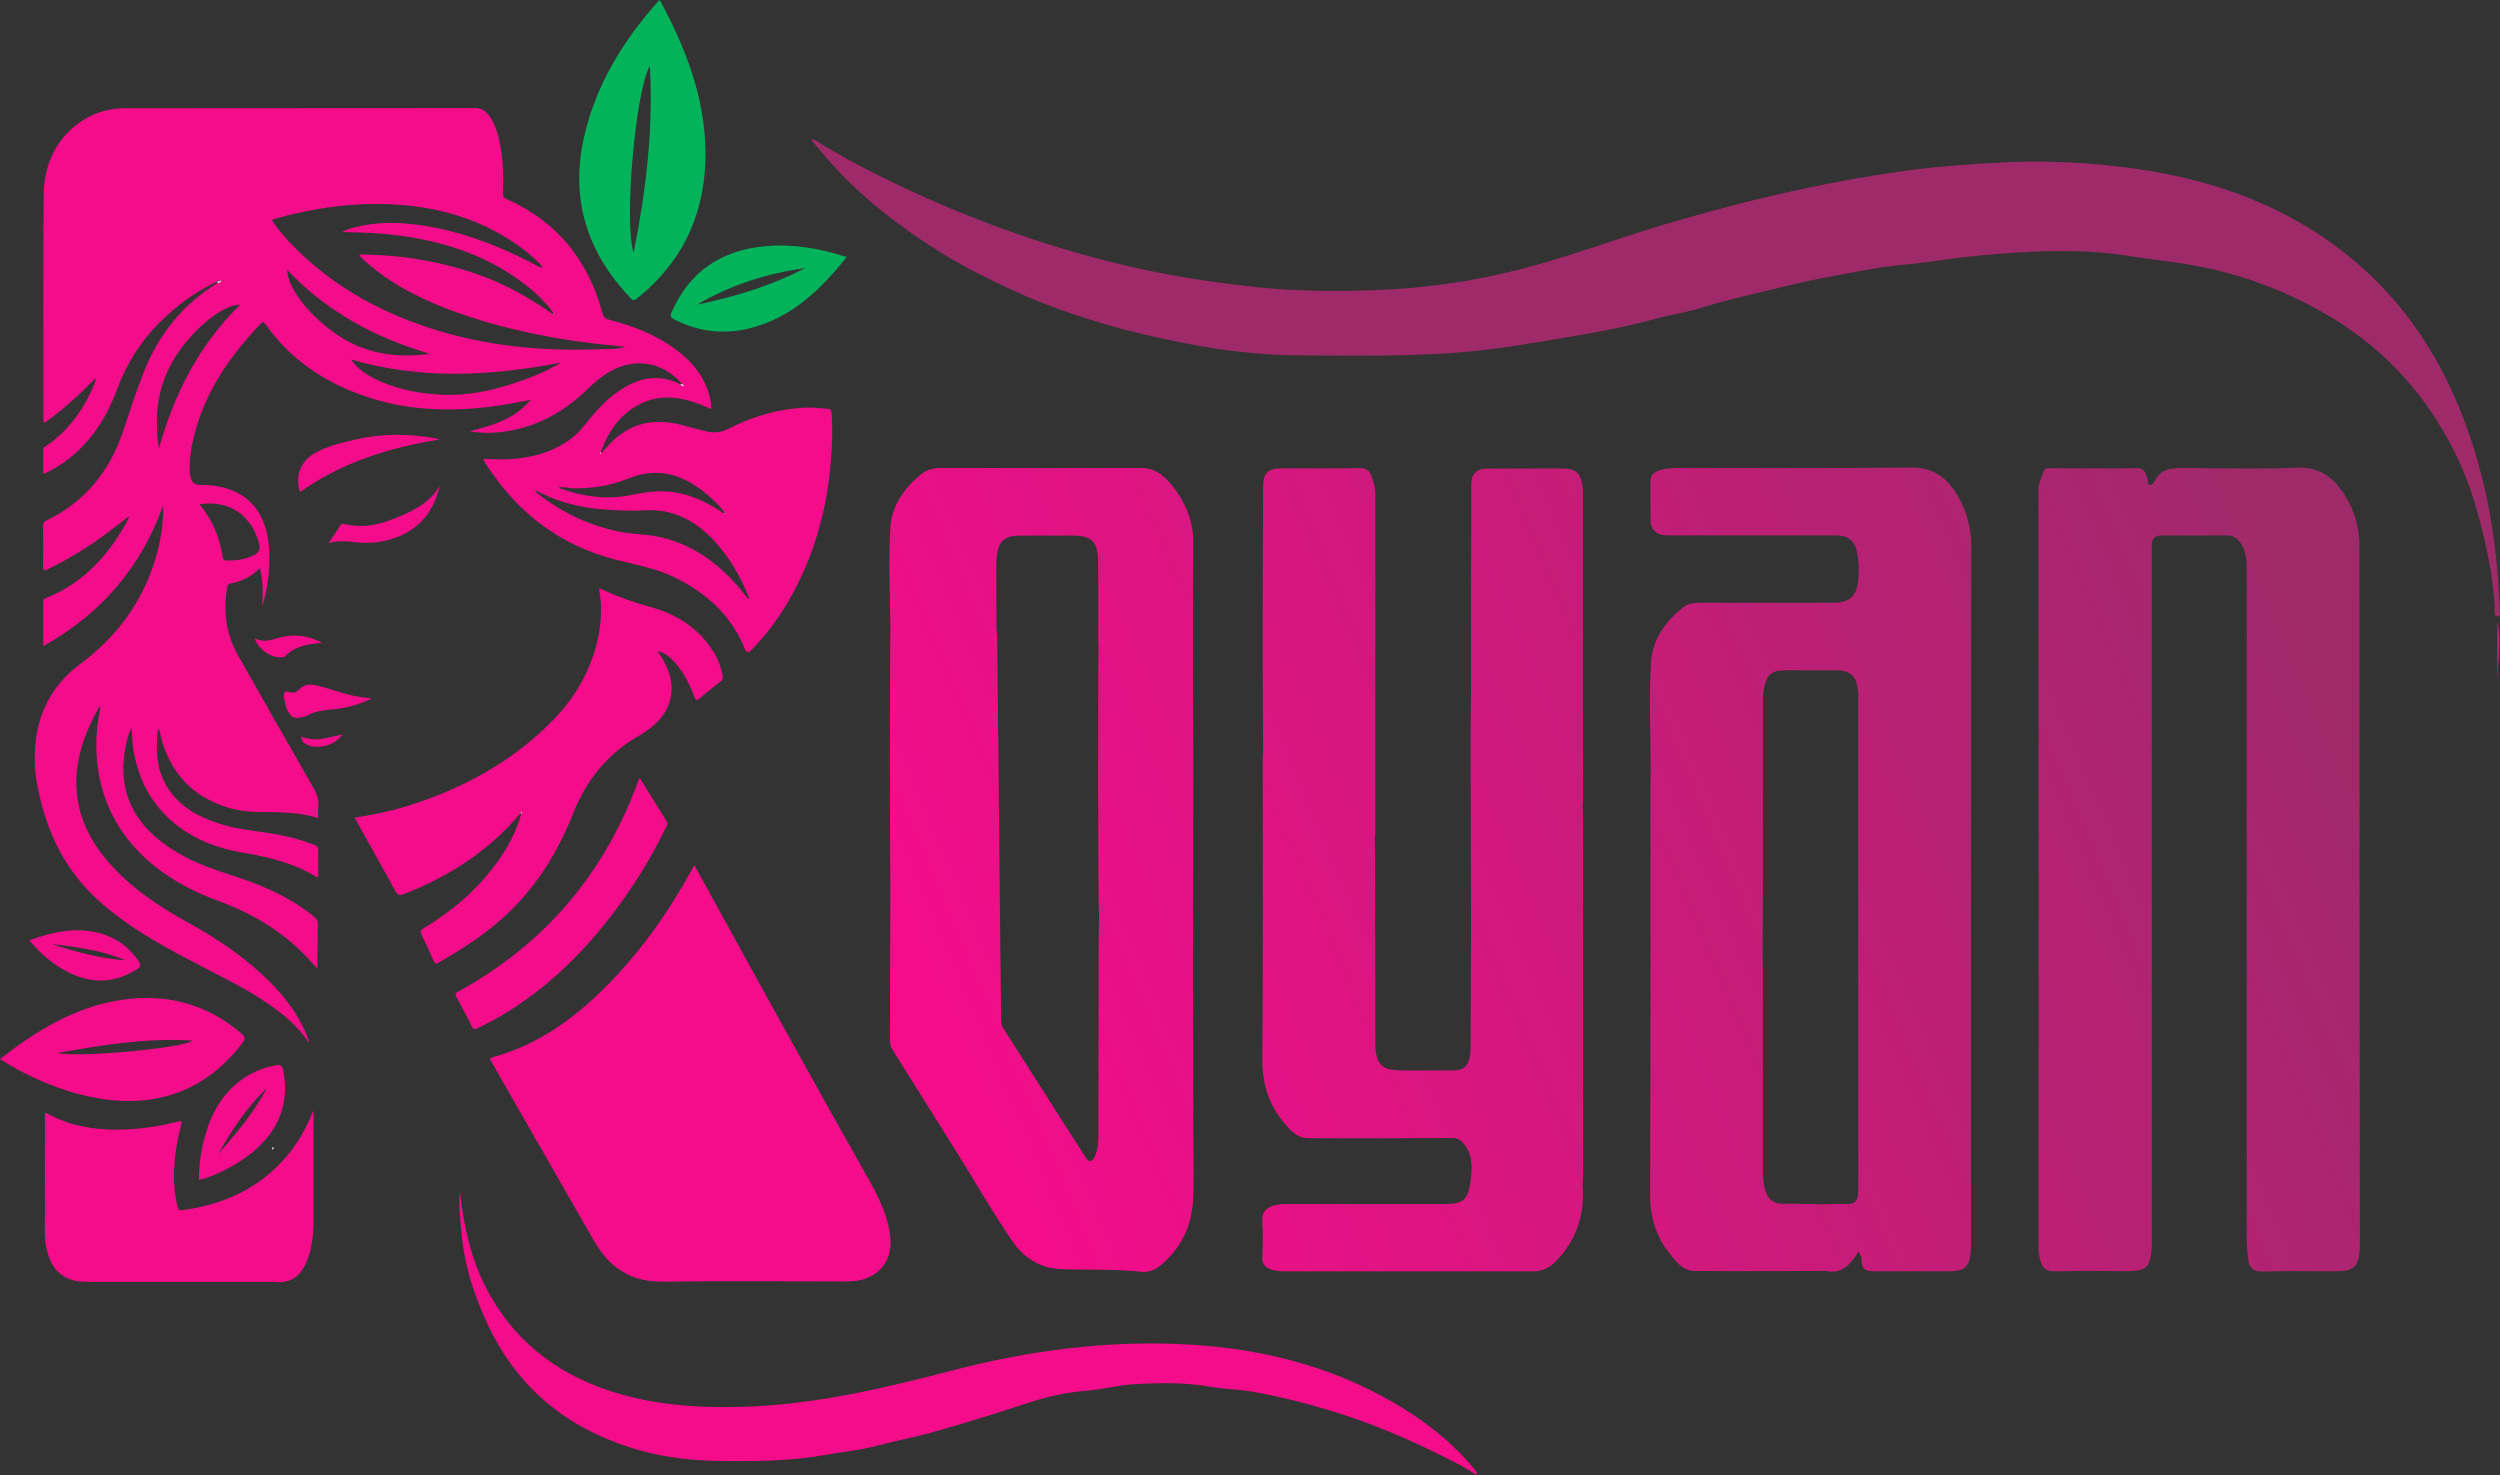
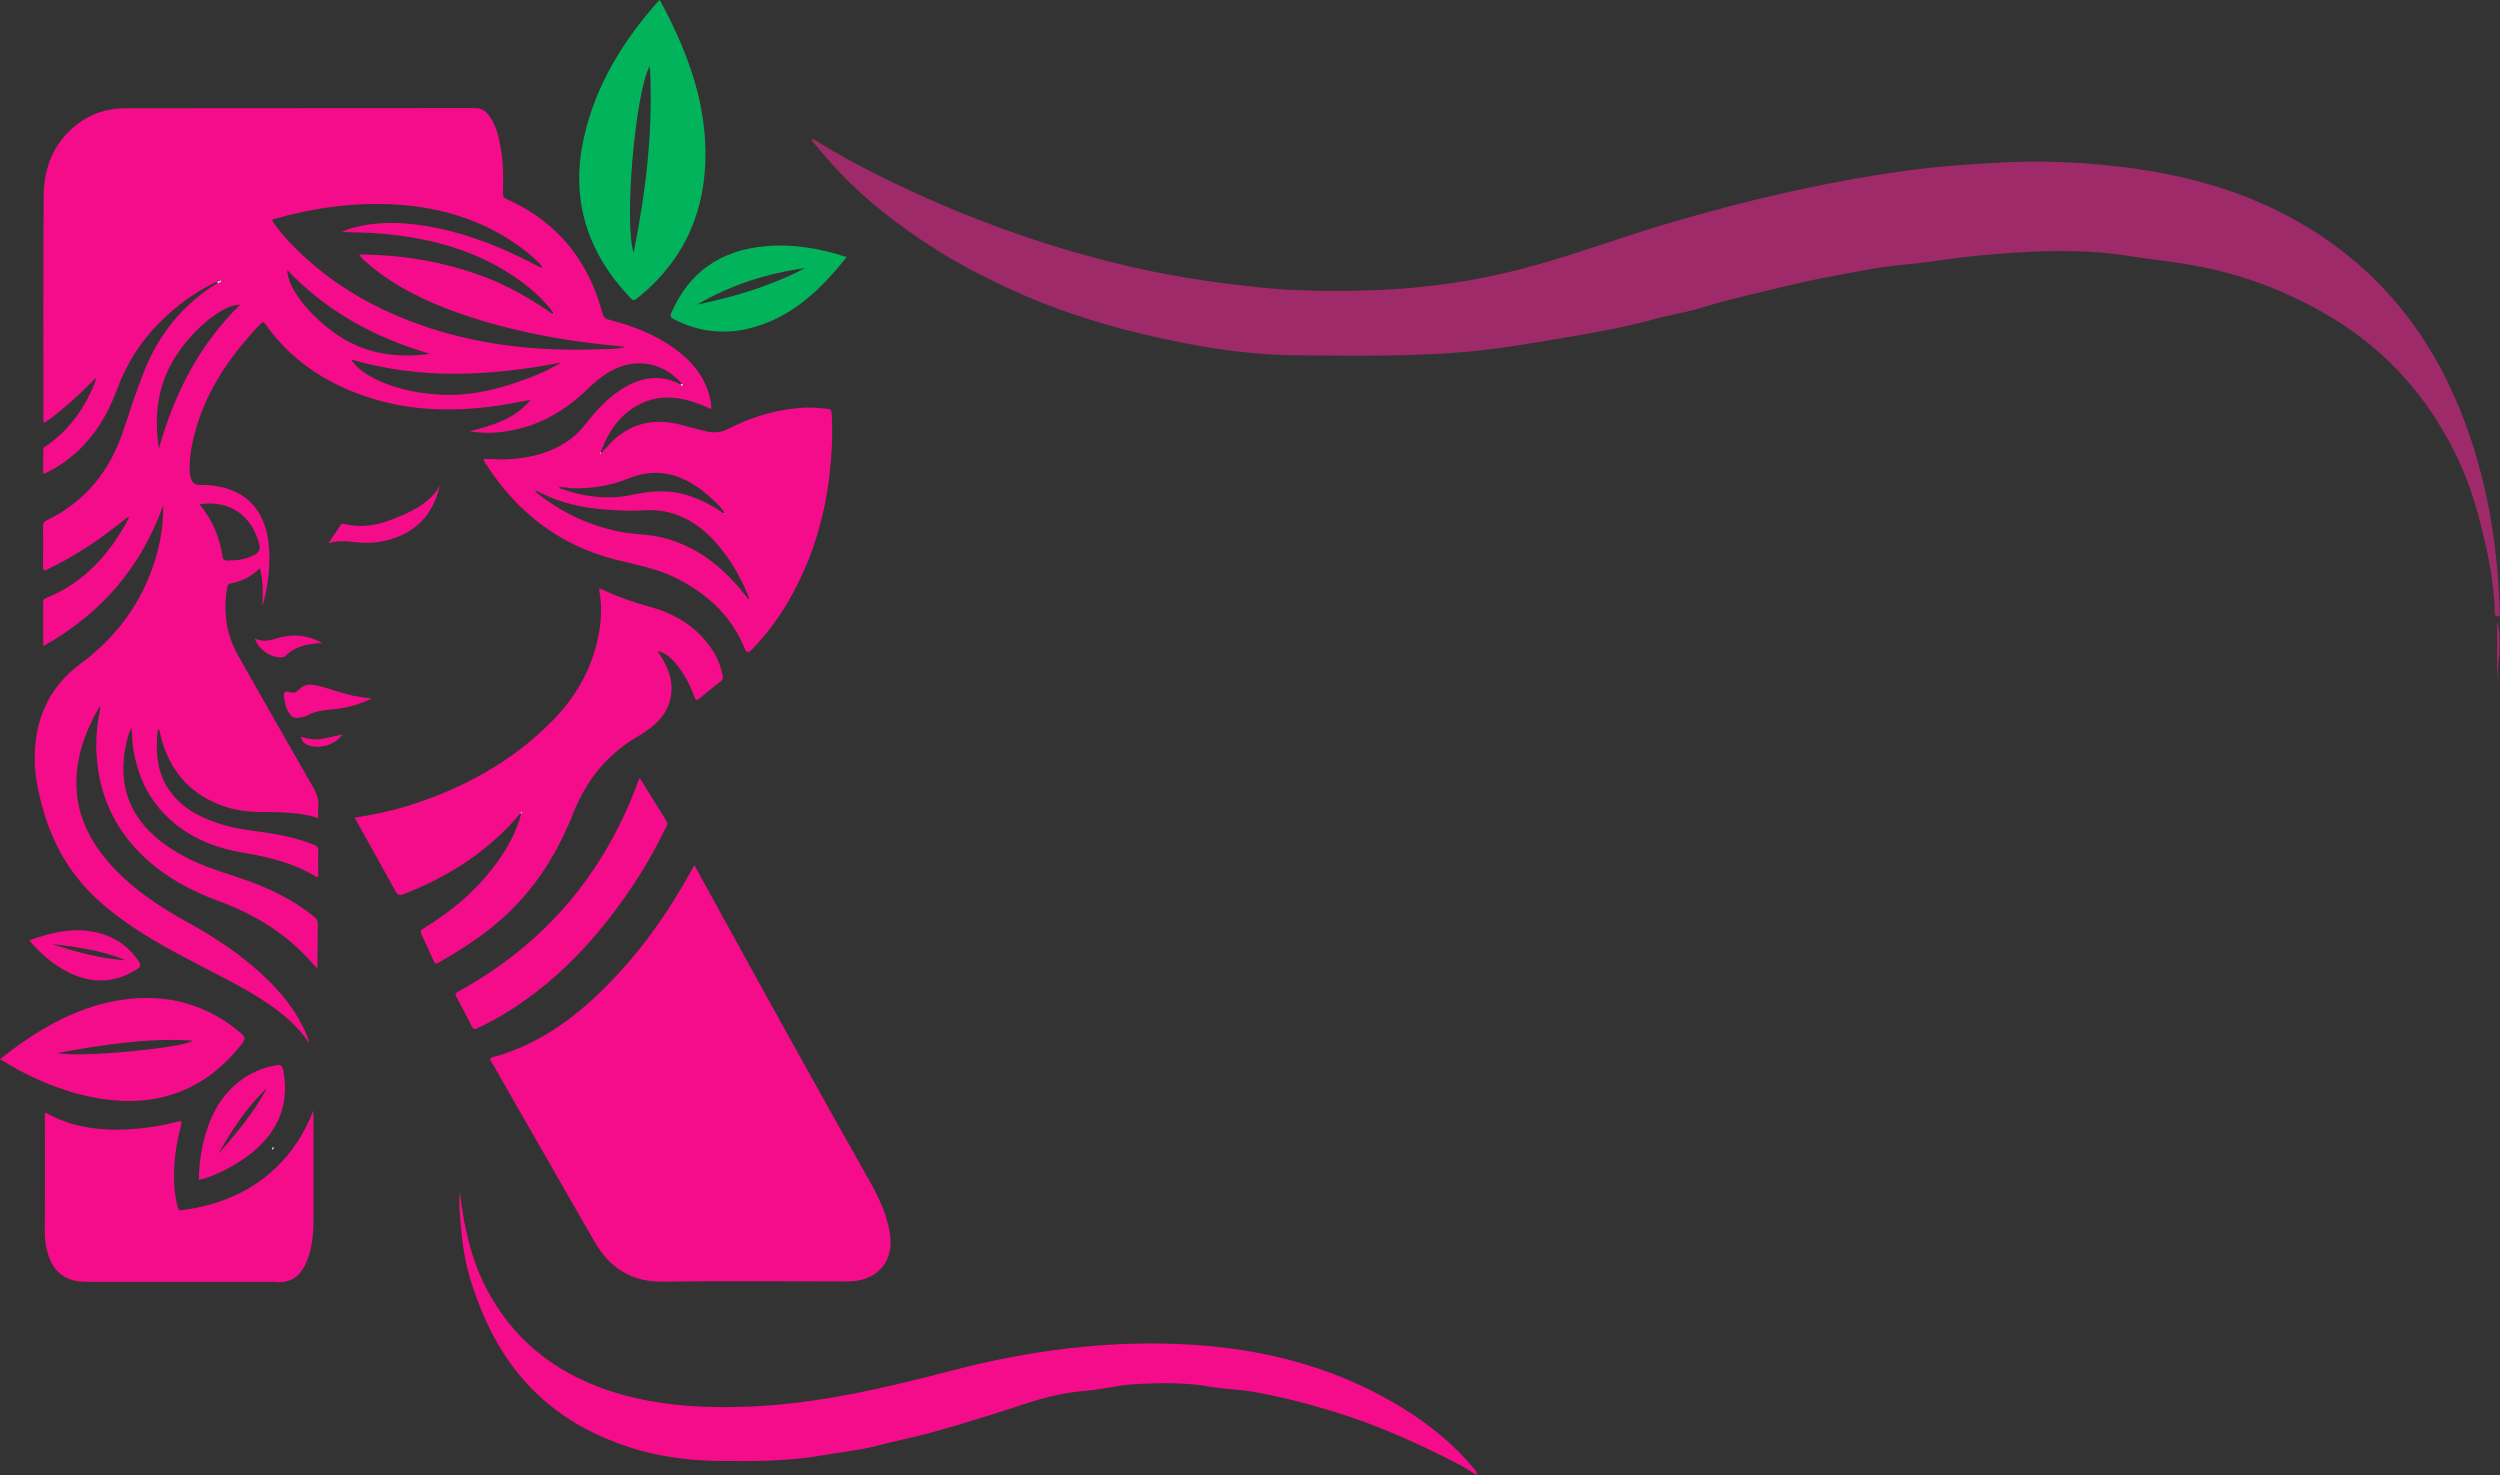
<svg xmlns="http://www.w3.org/2000/svg" id="Layer_1" data-name="Layer 1" viewBox="0 0 1214.45 716.6">
  <rect x="0" y="0" width="1214.45" height="716.6" fill="#333333" stroke="none" />
  <defs>
    <style> .cls-1 { fill: #f50c8b; } .cls-1, .cls-2, .cls-3, .cls-4, .cls-5, .cls-6 { stroke-width: 0px; } .cls-2 { fill: #fefefe; } .cls-3 { fill: url(#linear-gradient); } .cls-4 { fill: #9e2a69; } .cls-5 { fill: #be2076; } .cls-6 { fill: #01b45c; } </style>
    <linearGradient id="linear-gradient" x1="471.61" y1="196.1" x2="1129.21" y2="475.64" gradientTransform="translate(0 756.6) scale(1 -1)" gradientUnits="userSpaceOnUse">
      <stop offset="0" stop-color="#f50c8b" />
      <stop offset="1" stop-color="#9e2a69" />
    </linearGradient>
  </defs>
  <g>
    <path class="cls-1" d="m292,220.1c2.6-2.7,5.1-5.6,8-8,9.5-7.6,20.1-8.6,31.4-5.6,4,1.1,7.9,2.2,11.9,3.1,3.6.8,7.1.5,10.5-1.3,11.8-6,24.3-9.7,37.6-10.3,3.5-.1,7,.2,10.6.6,1.5.1,1.9.6,2,2.1.5,7.4.3,14.8-.3,22.2-1.5,19.7-5.9,38.6-14.2,56.6-6.2,13.4-14.1,25.8-24.6,36.4q-2,2-3-.6c-6.6-16.3-18.6-27.2-34.1-34.8-9.1-4.4-18.9-6.2-28.6-8.6-27.5-7-48.3-23.2-63.4-46.9-.3-.4-.5-.9-.7-1.3-.1-.1-.1-.3-.1-.8,4,.1,7.8.4,11.7.2,11.3-.6,21.9-3.2,31.1-10.3,3-2.3,5.4-5.2,7.8-8.2,4.8-6.1,10.2-11.7,16.8-15.8,9-5.6,18.4-7.2,28.2-2,.3.2.6.4.9.6.2.1.5.2.6.1.2-.3,0-.4-.3-.5-.2-.3-.4-.5-.7-.8-9.3-10.4-22.4-12.6-34.5-5.9-4.3,2.4-8,5.6-11.5,9-11,10.6-23.7,17.8-39,20.2-5.8.9-11.5,1.1-17.9,0,11.3-2.9,22-6,29.6-15.3-3.9.7-7.7,1.5-11.6,2.2-23.5,3.9-46.9,3.8-69.7-4.2-19.4-6.8-35.7-17.9-47.6-34.8-.8-1.1-1.2-1.2-2.2-.2-15.4,16.1-27.7,34-32.8,56.1-1.2,4.9-1.8,9.9-1.8,15,0,1.2.2,2.5.5,3.7.7,2.3,2.1,3.7,4.8,3.6,3.7-.1,7.4.3,11,1.2,10.7,2.7,17.5,9.4,20.7,20,3.2,10.7,1.7,27.4-1.7,37.6.4-6.4.5-12.3-1.2-18.4-4.1,4.2-8.9,6.5-14.4,7.5-1.2.2-1.3,1.2-1.5,2.1-1.9,11.6-.4,22.7,5.4,32.9,12.1,21.4,24.2,42.7,36.4,63.9,1.8,3.1,2.9,6.2,2.5,9.7-.2,1.6,0,3.3,0,5.3-10-3.2-20.1-2.8-30.2-3-7.5-.2-14.6-1.8-21.4-5.1-13.6-6.5-21.4-17.6-25-32-.2-1-.4-2-.7-2.9-.5-.1-.6.3-.7.5-1.1,10.9-.4,21.4,6.7,30.4,6.2,8,14.8,12.2,24.2,15.1,8,2.5,16.3,3.2,24.5,4.5,7,1.1,13.9,2.9,20.6,5.5,1.5.6,2.1,1.3,2,2.9-.1,4.2,0,8.4,0,12.6-.5.3-.9.1-1.2-.1-10.6-6.4-22.3-9.4-34.4-11.4-15.4-2.5-29.4-8.3-40.2-20.1-7.8-8.6-12.1-18.8-14-30.1-.6-3.5-.4-7.1-1-10.7-1.5,3-2.2,6.2-2.8,9.4-2.5,13-.8,25.2,7.4,36.1,5.6,7.4,13,12.6,21,17,9.1,4.9,19.1,7.8,28.8,11.1,12.4,4.3,24.2,9.9,34.5,18.3,1.2,1,1.7,2,1.7,3.6-.1,6.2-.1,12.4-.2,18.7v2.9c-2-2.2-3.6-4-5.3-5.8-12.1-12.8-26.9-21.3-43.2-27.3-13.1-4.8-25.2-11.4-35.5-21-12.5-11.7-20.1-26-22.6-43-1.4-9.7-1-19.3,1-28.8.1-.4.1-.8.1-1.3-.2,0-.5,0-.5.1-6.5,11.3-11,23.2-11.1,36.4-.1,14.6,5.6,27.1,14.9,38.1,11,13,24.9,22.2,39.6,30.3,12.5,6.9,24.3,14.7,34.9,24.3,9.8,8.9,18.1,19,23,31.5.3.8.5,1.6.6,2.5-5.7-8.6-13.5-14.9-21.9-20.4-6.5-4.3-13.4-8-20.3-11.6-14.6-7.7-29.5-14.9-43.3-24.2-10.1-6.8-19.5-14.4-27.1-24-9.9-12.5-15.6-27-18.9-42.4-2.1-9.9-2.4-19.9-.3-29.8,2.9-13.1,9.9-23.6,20.6-31.6,17.5-12.9,29.9-29.5,36.4-50.4,2.7-8.7,4.1-17.6,4-26.8-10.7,30.1-30.1,52.7-58.3,68.5v-21.7c0-1.3.9-1.4,1.7-1.8,18.4-7.5,30.6-21.3,39.7-38.4.1-.3.2-.6,0-1.1-2.6,2.1-5.2,4.1-7.8,6.1-9.8,7.6-20.3,14.1-31.4,19.5-2,1-2.3.5-2.3-1.5.1-6.5.1-13,0-19.4,0-1.3.3-2.1,1.6-2.7,18.8-9.1,30.9-24,37.4-43.7,3.1-9.4,6.2-18.8,9.8-28,7.2-18.7,19.2-33.5,36.4-44,.3-.2.6-.4.9-.6.2-.2.7-.3.5-.6-.2-.2-.6-.1-.8.2-.4,0-.8.1-1,.5-10.9,5-20.3,12-28.7,20.5-9.1,9.2-15.7,20-20.2,32.1-5.6,15-14.1,27.8-27.8,36.7-2,1.3-4.2,2.4-6.4,3.6-.4.2-.9.3-1.6.5v-11.5c0-1.3,1-1.7,1.8-2.2,11.2-7.8,18.6-18.5,23.5-31.1.2-.4.3-.9.2-1.6-7.8,7.8-15.8,15.4-24.9,21.7-.7-.5-.5-1.2-.5-1.7,0-35.9-.1-71.8.1-107.7,0-11.3,2.9-21.9,10.7-30.5,7.8-8.5,17.6-12.9,29.1-12.9,56.5-.1,113,0,169.6-.1,3.1,0,5.1,1.2,6.8,3.4,3.6,4.8,4.9,10.4,5.9,16.2,1.2,7.2,1.3,14.4,1,21.6-.1,1.8.5,2.5,2,3.1,24.6,11,39.7,30,46.5,55.8.5,1.8,1.5,2.3,3,2.7,11.2,2.9,21.9,6.9,31.4,13.7,8.6,6.1,15.2,13.7,17.7,24.3.3,1.4.5,2.8.7,4.2,0,.3-.1.6-.1,1.2-11.5-5.2-23.2-8.4-35.2-2.1-9.3,4.9-14.7,13-18.3,22.6-.2.2-.3.5,0,.8-.2.4-.1.2,0,.1Zm59.8,29.4c.2.1.5.2.5.1.2-.2,0-.4-.2-.4-2-3.2-4.9-5.7-7.7-8.2-11.6-10.2-24.2-14.7-39.6-8.4-8.5,3.5-17.6,4.8-26.9,4.6-2-.1-4-.9-6.6-.4.9.4,1.3.7,1.8.8,11.1,3.9,22.4,5.2,33.9,2.8,8.1-1.7,16-2.6,24.1-.6,7.6,1.8,14.3,5.4,20.7,9.7Zm-83.3-96.9c.2.1.4.1.5.1-.1-.1-.2-.3-.2-.4-.1-.7-.6-1.2-1-1.7-4.3-5.4-9.3-10-14.8-14-20.2-14.7-43.2-21-67.7-23.1-6.3-.6-12.7-.5-19.1-.8,1.3-.7,2.7-1.3,4.1-1.7,13.8-4,27.7-3.1,41.6-.3,16.9,3.4,32.7,9.9,47.9,17.8,1.1.6,2.1,1.3,3.4,1.5.1-.6-.1-.9-.4-1.2-2.5-2.7-5.3-5.2-8.2-7.4-18.2-13.9-39.1-20.5-61.6-22-20.1-1.3-39.9,1.4-59.2,6.8-1.8.5-1.8,1-.8,2.2,2.4,3.2,4.9,6.4,7.7,9.3,17.3,18.3,38.3,31,61.8,39.5,29.1,10.6,59.2,13.7,89.9,12.4,3.7-.1,7.4.2,11.4-1.1-9-.9-17.6-1.8-26.1-3.1-19.1-2.9-37.9-7.2-56-13.7-15.8-5.7-30.8-13-43.5-24.1-1.3-1.1-2.7-2.1-3.7-4,7.3.1,14.3.5,21.2,1.3,14.9,1.8,29.3,5.4,43.2,11,10.4,4.4,20.2,10.1,29.6,16.7Zm-8.4,85.6c.1.4.1.5.1.6.2.3.4.5.7.7,12,9.6,25.5,15.9,40.6,18.9,5.9,1.1,11.9,1.1,17.7,2.2,15.3,3.1,27.6,11.3,37.9,22.7,2.3,2.5,4.4,5.2,6.6,7.9.1-.3.2-.5.2-.6-.1-.4-.2-.8-.4-1.2-4-9.6-9.1-18.5-16.1-26.2-9.2-10.1-20.3-16.2-34.4-15.3-6,.4-11.9.1-17.9-.3-9.1-.6-18.1-2.2-26.7-5.6-2.7-1-5.4-2.5-8.3-3.8Zm12.5-62.1c-34,6.6-67.9,8.5-102.1-1.5,2.8,4,6.2,6.5,10,8.6,10.3,5.5,21.5,7.8,33.1,8.5,13.4.8,26.2-2,38.7-6.4,7-2.4,13.8-5.2,20.3-9.2Zm-63.7-4.2c-26.5-7.8-50.1-20.4-69.4-40.8.1,8.1,9.3,20.6,22.4,30.2,14.1,10.4,30,12.9,47,10.6Zm-131.7,46c7.4-26.6,19.6-50.4,39.5-69.9-7.2-.1-19.7,8.8-29.4,22.2-10.4,14.4-12.8,30.5-10.1,47.7Zm19.7,27.1c6.4,7.7,9.9,16.2,11.3,25.7.2,1.4,1.3,1.6,2.2,1.6,4.7,0,9.4-.5,13.6-3,1.5-.9,2.5-2.3,2.1-4.2-3.5-15.4-15.6-22.4-29.2-20.1Zm174.1-8.6q-.1,0-.2-.1c0,.1.1.1.1.2.1,0,.1-.1.1-.1Z" />
    <path class="cls-1" d="m337.3,420.3c2.7,4.9,5.2,9.4,7.6,13.8,25.7,46.8,51.5,93.6,77.8,140.1,4.1,7.3,7.7,14.9,9.3,23.3.7,3.6.9,7.2.1,10.8-1.8,7.8-8.3,13.2-17.1,14-1.5.1-3,.2-4.5.2-29.5,0-59-.3-88.6.1-15.3.2-25.8-6.8-33.1-19.4-11.9-20.7-23.7-41.4-35.6-62.1-4.8-8.4-9.6-16.8-14.4-25.2-.4-.8-1.7-1.7.4-2.3,21.3-5.7,38.7-18,54.1-33.3,17.1-16.9,30.9-36.3,42.5-57.3.4-.8.8-1.5,1.5-2.7Z" />
    <path class="cls-1" d="m252.9,395c-15.4,18.3-34.8,30.9-57,39.4-2,.8-2.8.3-3.8-1.5-6.1-11.2-12.4-22.3-18.6-33.5-.4-.7-.7-1.3-1.2-2.2,8.7-1.3,17.1-3.1,25.4-5.6,26.7-8.3,50.8-21.3,70.6-41.4,11.5-11.7,19.4-25.5,22.5-41.8,1.4-7.4,1.7-14.8.2-22.3,1-.3,1.6.3,2.2.6,7.2,3.3,14.6,5.9,22.2,8,13.1,3.5,24,10.3,31.3,22.1,2.2,3.5,3.6,7.4,4.4,11.5.2,1.2,0,1.9-.9,2.6-3.5,2.7-7,5.5-10.4,8.4-1.5,1.3-1.9.7-2.5-.8-2-5.5-4.6-10.6-8.2-15.2-2.5-3.2-5.4-6-9.7-7.1.5.8,1,1.5,1.5,2.3,4,6.4,6.5,13.1,4.8,20.8-1.3,6-4.9,10.6-9.7,14.3-1.7,1.3-3.5,2.6-5.4,3.7-15.2,8.6-25.6,21.4-32,37.4-7.5,19.1-17.9,36-33,50-9.9,9.2-21.1,16.4-32.7,23-1.3.7-1.7.4-2.2-.8-1.9-4.3-3.8-8.6-5.9-12.8-.7-1.5-.6-2.2.9-3.1,14-8.4,26.2-18.8,35.8-32.1,5.2-7.2,9.4-14.9,11.7-23.6,0-.3.2-.8.1-.9-.3-.1-.3.4-.4.6Z" />
-     <path class="cls-1" d="m22.1,540.5c4.3,2.3,8.7,4.3,13.4,5.6,13.8,3.7,27.6,3.2,41.5.8,3.1-.5,6.1-1.2,9.1-2,2.5-.7,2.2.4,1.8,2-2.4,9.1-3.7,18.3-3.3,27.7.2,4,.7,7.9,1.7,11.7.3,1,.5,1.8,2,1.6,17.2-2.3,32.8-8.3,45.6-20.5,8.2-7.8,14.2-17.2,18.3-27.9,0,.6.1,1.2.1,1.8v51c0,6.4-.5,12.8-2.7,18.9-2,5.6-5.1,10.3-11.5,11.5-1.9.4-3.9,0-5.8,0H44c-2.4,0-4.9,0-7.3-.5-8.7-1.8-12.5-8.1-14.2-16.1-.9-4.2-.7-8.5-.7-12.8.1-16.6,0-33.1,0-49.7,0-1.2-.2-2.1.3-3.1Z" />
+     <path class="cls-1" d="m22.1,540.5c4.3,2.3,8.7,4.3,13.4,5.6,13.8,3.7,27.6,3.2,41.5.8,3.1-.5,6.1-1.2,9.1-2,2.5-.7,2.2.4,1.8,2-2.4,9.1-3.7,18.3-3.3,27.7.2,4,.7,7.9,1.7,11.7.3,1,.5,1.8,2,1.6,17.2-2.3,32.8-8.3,45.6-20.5,8.2-7.8,14.2-17.2,18.3-27.9,0,.6.1,1.2.1,1.8v51c0,6.4-.5,12.8-2.7,18.9-2,5.6-5.1,10.3-11.5,11.5-1.9.4-3.9,0-5.8,0H44c-2.4,0-4.9,0-7.3-.5-8.7-1.8-12.5-8.1-14.2-16.1-.9-4.2-.7-8.5-.7-12.8.1-16.6,0-33.1,0-49.7,0-1.2-.2-2.1.3-3.1" />
    <path class="cls-6" d="m320.5,0c12.5,23.1,21.9,47.1,22.2,73.6.3,28.2-9.8,52-31.8,70.2-.5.4-1,.7-1.4,1.1-1.2,1.2-2.1,1.1-3.3-.2-21-22.1-29.3-48-22.5-78,5.7-25.4,18.9-46.8,36-66,.2-.2.4-.4.8-.7Zm-12.7,122.8c6-29.8,9.6-59.9,7.9-90.8-7,11.8-12.7,76.3-7.9,90.8Z" />
    <path class="cls-1" d="m0,514.5c17.7-13.9,36.3-25.2,58.5-28.7,21.9-3.4,41.7,1.7,58.7,16.2,2,1.7,2.1,2.7.5,4.8-11.6,15-26.3,24.8-45.3,27.4-12.1,1.6-23.9.1-35.6-3.1-13-3.7-25.1-9.2-36.8-16.6Zm28-3c9,2.5,61.8-2.4,65.6-6-22.3-1.4-44,2.1-65.6,6Z" />
    <path class="cls-1" d="m310.9,378.1c4.3,6.9,8.5,13.9,12.9,20.8.8,1.2.1,2.1-.3,3-7.6,15.8-16.9,30.6-27.7,44.4-14.4,18.4-31.1,34.4-51.3,46.5-4,2.4-8.2,4.6-12.4,6.6-1.3.7-2.1.8-2.9-.8-2.4-4.8-4.9-9.6-7.5-14.3-.8-1.4-.4-1.9.9-2.6,41.7-22.9,70.6-56.8,87.1-101.3.3-.8.4-1.7,1.2-2.3Z" />
    <path class="cls-6" d="m411.3,124.9c-12.6,15.7-26.3,29-46,34.3-13.1,3.5-25.8,2.1-37.9-4.1-1.6-.8-2-1.5-1.2-3.3,8.7-19.9,24.2-30.3,45.6-32.2,13.4-1.2,26.4,1,39.5,5.3Zm-20.1,5.3c-18.7,2.6-36.3,8.2-52.6,17.8,18.2-3.8,36-9.1,52.6-17.8Z" />
    <path class="cls-1" d="m96.6,573.2c0-6.1.8-12.1,2.1-17.9,2.7-11.6,7.6-22,17.2-29.7,5.4-4.3,11.5-6.9,18.2-8.1,2.1-.4,3,.1,3.5,2.4,3.1,16.3-2.3,29.4-14.9,39.8-7.3,6.1-18.9,12-26.1,13.5Zm33.1-44.7c-9.8,9.3-17.1,20.5-23.7,32.1,8.8-10,17.4-20.2,23.7-32.1Z" />
    <path class="cls-1" d="m14.2,456.8c12.2-4.4,24.2-7,36.7-2.7,6.9,2.4,12.3,6.7,16.4,12.8,1.2,1.7,1.2,2.7-.7,3.9-9.3,5.9-19,7.2-29.3,3.3-9.2-3.5-16.5-9.6-23.1-17.3Zm11,1.8c11.7,3.8,23.5,7.1,35.9,7.9-11.4-4.8-23.6-6.5-35.9-7.9Z" />
-     <path class="cls-1" d="m145.8,239c-2.7-7.3.1-14.8,7-18.8,6-3.5,12.8-5,19.5-6.6,13.1-3.1,26.3-3,39.6-.6.4.1.8.3,1.5.5-24.5,4-47.4,11.1-67.6,25.5Z" />
    <path class="cls-1" d="m213.6,235.9c-2.3,10.3-7.6,18.5-17.1,23.4-7.8,4-16.1,5.1-24.7,4-4-.5-7.8-.7-12.2.5,2.2-3.2,4.1-6,5.9-8.8.6-.8,1.2-.6,2-.4,7,1.6,13.8,1,20.5-1.4,4.3-1.5,8.5-3.2,12.5-5.3,5.3-2.9,10.1-6.4,13.1-12Z" />
    <path class="cls-1" d="m180.6,339.3c-6,2.9-12.3,4.7-19,5.3-4.3.4-8.5.8-12.4,3-.9.5-1.9.7-2.9.9-3.3.7-4.8,0-6.4-3-1.2-2.2-1.6-4.6-1.9-7-.3-2.2.4-3,2.5-2.3s3.4.2,4.8-1.3c2.1-2.1,4.6-2.7,7.6-2.1,6.9,1.4,13.4,4.3,20.4,5.5,2.6.4,4.9.8,7.3,1Z" />
    <path class="cls-1" d="m156.6,312.4c-6.8.2-13.1,1.4-18.1,6.4-.4.4-.8.5-1.4.5-5.3.4-11.3-3.5-13.4-9.2,4.5,2.3,8.5.6,12.6-.5,7.1-1.8,13.9-.8,20.3,2.8Z" />
    <path class="cls-1" d="m166.3,356.8c-3.1,4.5-9.3,6.8-14.8,5.7-2.6-.5-4.7-1.6-5.3-4.6,6.9,1.9,7.7,1.8,20.1-1.1Z" />
    <polygon class="cls-1" points="214 234.6 213.9 234.6 214 234.8 214 234.6" />
    <path class="cls-2" d="m106.6,136.6c.2-.4.6-.5.8-.2.3.4-.3.4-.5.6-.1-.1-.2-.3-.3-.4Z" />
    <path class="cls-2" d="m106.9,137c-.3.2-.6.4-.9.6-.1-.2-.3-.3-.5-.5.2-.4.6-.5,1-.5.2.1.3.3.4.4Z" />
    <path class="cls-2" d="m331.5,187.5c-.3-.2-.6-.4-.9-.6.2-.2.4-.4.6-.5.2.3.4.5.7.8-.1,0-.3.2-.4.3Z" />
    <path class="cls-2" d="m271,236.4l-.1.1c0-.1-.1-.1-.1-.2.1,0,.1.1.2.1Z" />
    <path class="cls-2" d="m268.8,152.3c.1.1.2.3.2.4-.2-.1-.4-.1-.5-.1.1-.1.2-.2.3-.3Z" />
-     <path class="cls-2" d="m331.9,187.1c.2.1.5.2.3.5,0,.1-.4-.1-.6-.1,0-.1.2-.3.3-.4Z" />
    <path class="cls-2" d="m352.1,249.2c.2.1.4.2.2.4,0,.1-.3-.1-.5-.1.1-.1.2-.2.3-.3Z" />
    <path class="cls-2" d="m292,220.1c-.1.1-.3.3-.4.4-.3-.3-.1-.5,0-.8.2.2.3.3.4.4Z" />
    <path class="cls-2" d="m252.9,395c.1-.2.1-.7.5-.5.1,0,0,.6-.1.9-.1-.1-.2-.3-.4-.4Z" />
  </g>
  <g>
    <path class="cls-4" d="m395,67.5c12.7,8,26,15,39.5,21.5,38.8,18.6,79.1,32.9,121.2,42,18.1,3.9,36.4,6.5,54.8,8.5,19.5,2,39,2.2,58.5,1.4,23.4-.9,46.5-4.2,69.2-10,23.8-6.1,46.7-14.8,70.2-21.8,38.2-11.4,76.8-20.5,116.3-26,15.4-2.2,30.9-3.3,46.4-4.1,14.1-.8,28.2-.6,42.2.4,43.6,3.1,85,13.5,121,39.9,26.4,19.4,45.5,44.5,58.5,74.5,8.9,20.3,14.6,41.5,18,63.4,2,13,3.1,26.1,3.5,39.2,0,1.1.7,2.8-.9,3-1.7.2-1.5-1.5-1.5-2.7-.5-16.7-4.3-32.8-8.7-48.9-4.3-15.5-10.8-29.8-19.3-43.3-13.5-21.4-31.3-38.6-53.2-51.4-20-11.7-41.3-19.8-64.1-24-10.7-2-21.5-3-32.2-4.7-21.6-3.5-43.2-2.7-64.7-1-10.6.8-21.3,2.2-32,3.7-9.7,1.4-19.6,1.8-29.3,3.7-12.5,2.4-25.1,4.4-37.4,7.4-14.7,3.6-29.6,6.7-44.1,11.2-7.6,2.4-15.5,3.5-23.2,5.6-14.5,4-29.2,6.6-44,9.1-16,2.7-32.1,5.5-48.4,6.9-27.4,2.3-54.8,1.8-82.3,1.6-17.6-.2-34.9-2.3-52-5.6-28.7-5.5-56.7-13.2-83.5-25.3-14.4-6.5-28.3-13.6-41.5-22.2-15.9-10.3-30.9-21.9-44.1-35.7-4.8-5-9.2-10.5-13.8-15.8.4,0,.6-.3.9-.5Z" />
    <path class="cls-1" d="m223.4,579c1.8,16,5.1,31.7,12.5,46.2,13,25.5,33.8,41.8,60.7,50.6,21.9,7.1,44.6,8.4,67.5,7.5,33.8-1.4,66.5-9.2,99.1-17.7,35.8-9.3,72.3-14.2,109.3-12.7,34.2,1.4,67,8.5,97.5,24.6,17.7,9.4,33.8,21,46.6,36.6.5.6.8,1.2.7,2.5-2.9-1.8-5.7-3.7-8.7-5.3-17.9-9.2-36.1-17.6-55.2-23.8-15.1-4.9-30.4-9-46-11.6-6.2-1-12.9-1.1-19.1-2.2-12.3-2.2-24.7-2-37-1.3-8,.4-15.8,2.6-23.8,3.2-10.2.8-20,3.2-29.7,6.4-14.9,4.9-29.9,9.6-45,13.8-8.8,2.5-17.9,4.1-26.7,6.5-8.6,2.3-17.4,3-26.1,4.6-16.8,3-33.8,3-50.7,2.8-14.9-.2-29.6-2.1-43.7-6.7-14.6-4.8-28.2-11.6-40.3-21.9-17.6-14.9-28.2-33.9-35.4-55.2-3.1-9.1-5-18.4-5.8-28-.6-6.3-1.3-12.5-.7-18.9Z" />
-     <path class="cls-3" d="m768.9,237.5c.1.8.1,1.5.1,2.3v149.5c0,.9-.1,1.8-.2,2.7.1,1,.2,2.1.2,3.2v177.4c0,1-.1,2.1-.2,3.2,1.1,14.5-3.1,27-13.4,37.3-3,3-6.6,4.5-10.8,4.5h-121c-2.1,0-4.1-.3-6.1-.9-3-1-4.4-2.8-4.3-6,.2-5.6.4-11.2,0-16.8-.4-5,1.7-7.4,6.5-8.5,2.1-.5,4.2-.5,6.3-.5h76c7.8,0,10.8-1.6,12-9,1-6.3,2-13.2-2.1-19.2-1.7-2.5-3.5-4-6.9-3.9-23.2.2-46.4.2-69.6.1-5.4,0-8.9-4.1-12-7.9-7.1-8.7-10.2-18.6-10.2-30.1.4-48.5.2-97,.2-145.5,0-1.5.1-3,.2-4.5-.1-14.4-.2-28.8-.2-43.2,0-28.3,0-56.6.2-85,0-7.2,2.4-9.2,9.4-9.2,12.4,0,24.8.1,37.3-.1,3.3-.1,5.1,1.2,6,4.1.9,2.7,1.9,5.4,1.8,8.3v164.5c0,.5-.1.9-.2,1.4.1,24.5.1,49,.2,73.6v27.2c.1,10.7,2.9,13.5,13.3,13.5h24.5c4.8,0,7.2-1.9,8.1-6.6.4-2.4.4-4.8.4-7.2.1-18.6.1-37.2.2-55.8-.1-28.7-.1-57.4-.2-86.1,0-9.8.1-19.6.2-29.4,0-33.2,0-66.3.1-99.5,0-5.4,2.7-7.8,8-7.8h35.4c7.6-.2,10.1,2.2,10.8,9.9Zm188.7,27.6c-.1,112.4-.1,224.9-.1,337.3,0,1.5,0,3-.1,4.5-.5,8.6-2.7,10.7-11.2,10.7-11.7,0-23.3-.1-35,0-4.1,0-7.3-.5-6.8-5.8.1-1-.8-2-1.5-3.8-4,6-8,11.2-15.8,9.4-21.3,0-42.7.2-64,0-5.9-.1-9.3-5-12.6-9.2-6.5-8.4-9-17.9-8.9-28.6.2-66.9.1-133.9.1-200.8,0-1.7.1-3.3.2-5-.1-17.6-1-35.2.2-52.7.7-10.5,7.1-19.4,15.6-26.1,2.4-1.9,5.3-2.2,8.4-2.2,21.5.1,43,0,64.5,0,7.8,0,11.4-3.1,12.1-11.1.4-4.6.3-9.3-.7-13.9-1.1-5.1-4.4-7.7-9.9-7.7h-76.8c-2.3,0-4.6,0-6.8-.1-4.1-.3-6.6-3-6.7-7-.1-6.2.1-12.4-.1-18.6-.1-3.3,1.5-5,4.3-5.9,2.9-.9,5.9-1.2,8.9-1.2,37.7,0,75.5.3,113.2-.2,10.7-.1,17.4,4.7,22.5,13,4.6,7.7,7,15.9,7,25Zm-54.9,75c0-1.5.1-3-.1-4.5-.6-7.1-3.7-10-10.8-10h-23.6c-7.7,0-10,1.8-11.4,9.3-.4,2.1-.4,4.2-.4,6.3v89.1c0,11.5-.1,23-.2,34.5.1,1.8.2,3.6.2,5.4v99.3c0,3.1.3,6,1.2,8.9,1.3,4.3,4.1,6.4,8.7,6.4,6.3-.1,12.7.1,19,.2,4.1-.1,8.2-.3,12.2-.1,3.5.1,4.9-1.7,5.1-4.9.1-1.4.1-2.7.1-4.1,0-78.6,0-157.2,0-235.8Zm-323,211.9c0,10.1.4,20.3-.1,30.4-.6,13.3-6,24.5-16.6,32.9-2.6,2-5.8,2.8-8.7,2.5-13-1.4-26-.8-39-1.3-10.2-.4-18.1-5.7-23.5-13.5-9.2-13.5-17.4-27.8-26-41.6-10.6-17-21.3-34.1-32-51.1-.9-1.4-1.5-2.9-1.5-4.7.1-24.5.1-49.1.2-73.6-.1-21-.2-42-.2-63s.1-43.5.2-65.3c-.1-16-1-32.2.1-48.1.7-10,6.8-18.6,14.8-25.2,2.8-2.3,6.3-3.1,10.1-3.1,32.3.1,64.5.1,96.8,0,7.6,0,12.3,4.8,16.3,10.1,5.9,7.8,9.2,16.7,9.1,26.8-.2,22-.2,43.9-.2,65.9.1,14,.2,28.1.2,42.1,0,33.2-.1,66.5-.2,99.8.1,26.7.2,53.4.2,80Zm-46.2-225.5c0-3.6.1-7.2.2-10.9-.1-1.8-.2-3.6-.2-5.4,0-12.9.1-25.7-.1-38.6-.2-8.4-3.4-11.4-11.7-11.4h-26.3c-7.5,0-10.3,2.5-11.2,10-.2,1.8-.2,3.6-.2,5.4,0,10,0,20,.1,29.9.1,1.7.3,3.3.3,5,.5,42.3.9,84.6,1.3,126.9.2,18.9.4,37.8.6,56.8,0,1.8-.1,3.6,1,5.2,13.3,20.9,26.6,41.7,39.9,62.6,2,3.2,3.5,2.3,4.7-.4,1.6-3.5,1.7-7.3,1.7-11.1,0-29.2.1-58.4.1-87.6,0-6.4.1-12.7.2-19.1-.1-1.8-.2-3.6-.2-5.4-.3-37.3-.3-74.6-.2-111.9Zm612.7-60.7c0-9.1-2.2-17.5-7.1-25.2-5.4-8.6-12.1-13.8-23.2-13.4-18,.7-36.1.3-54.1.1-6.3-.1-12.1.1-15.3,6.7-.4.7-1,1.7-2.1,1.5-1.5-.3-.8-1.7-1.1-2.6-.9-2.7-1.2-5.6-5.3-5.5-13.9.2-27.9.1-41.8,0-1.4,0-2.9,0-3.4,1.5-.9,3-2.6,5.6-2.6,8.9.1,61.5.1,123.1.1,184.6h0v180.1c0,2.1-.3,4.3.1,6.3,1.4,6.5,1.7,9.1,9.6,8.8,10.8-.4,21.5-.1,32.3-.1s12.4-1.6,13-12.6c.1-1.4,0-2.7,0-4.1v-335.9c0-3.4,1.7-4.8,5.1-4.8,10.4.1,20.9.1,31.4,0,3.2,0,5.3,1.5,6.9,4.1,2.3,3.7,2.7,7.7,2.7,12v324.7c0,3.5.3,7,.7,10.4.4,4.2,2.2,6.6,7.2,6.4,11.5-.4,23-.1,34.6-.1,9.9,0,12.1-2.1,12.5-12.2v-3.2c-.2-112.1-.2-224.3-.2-336.4Z" />
    <path class="cls-5" d="m1213.1,332.7v-31c2.4,10.3,0,20.7,0,31Z" />
    <path class="cls-2" d="m133.1,557.6c-.2.3-.4.6-.7.9-.1-.2-.3-.5-.2-.6.1-.4.4-.9.9-.3h0Z" />
  </g>
</svg>